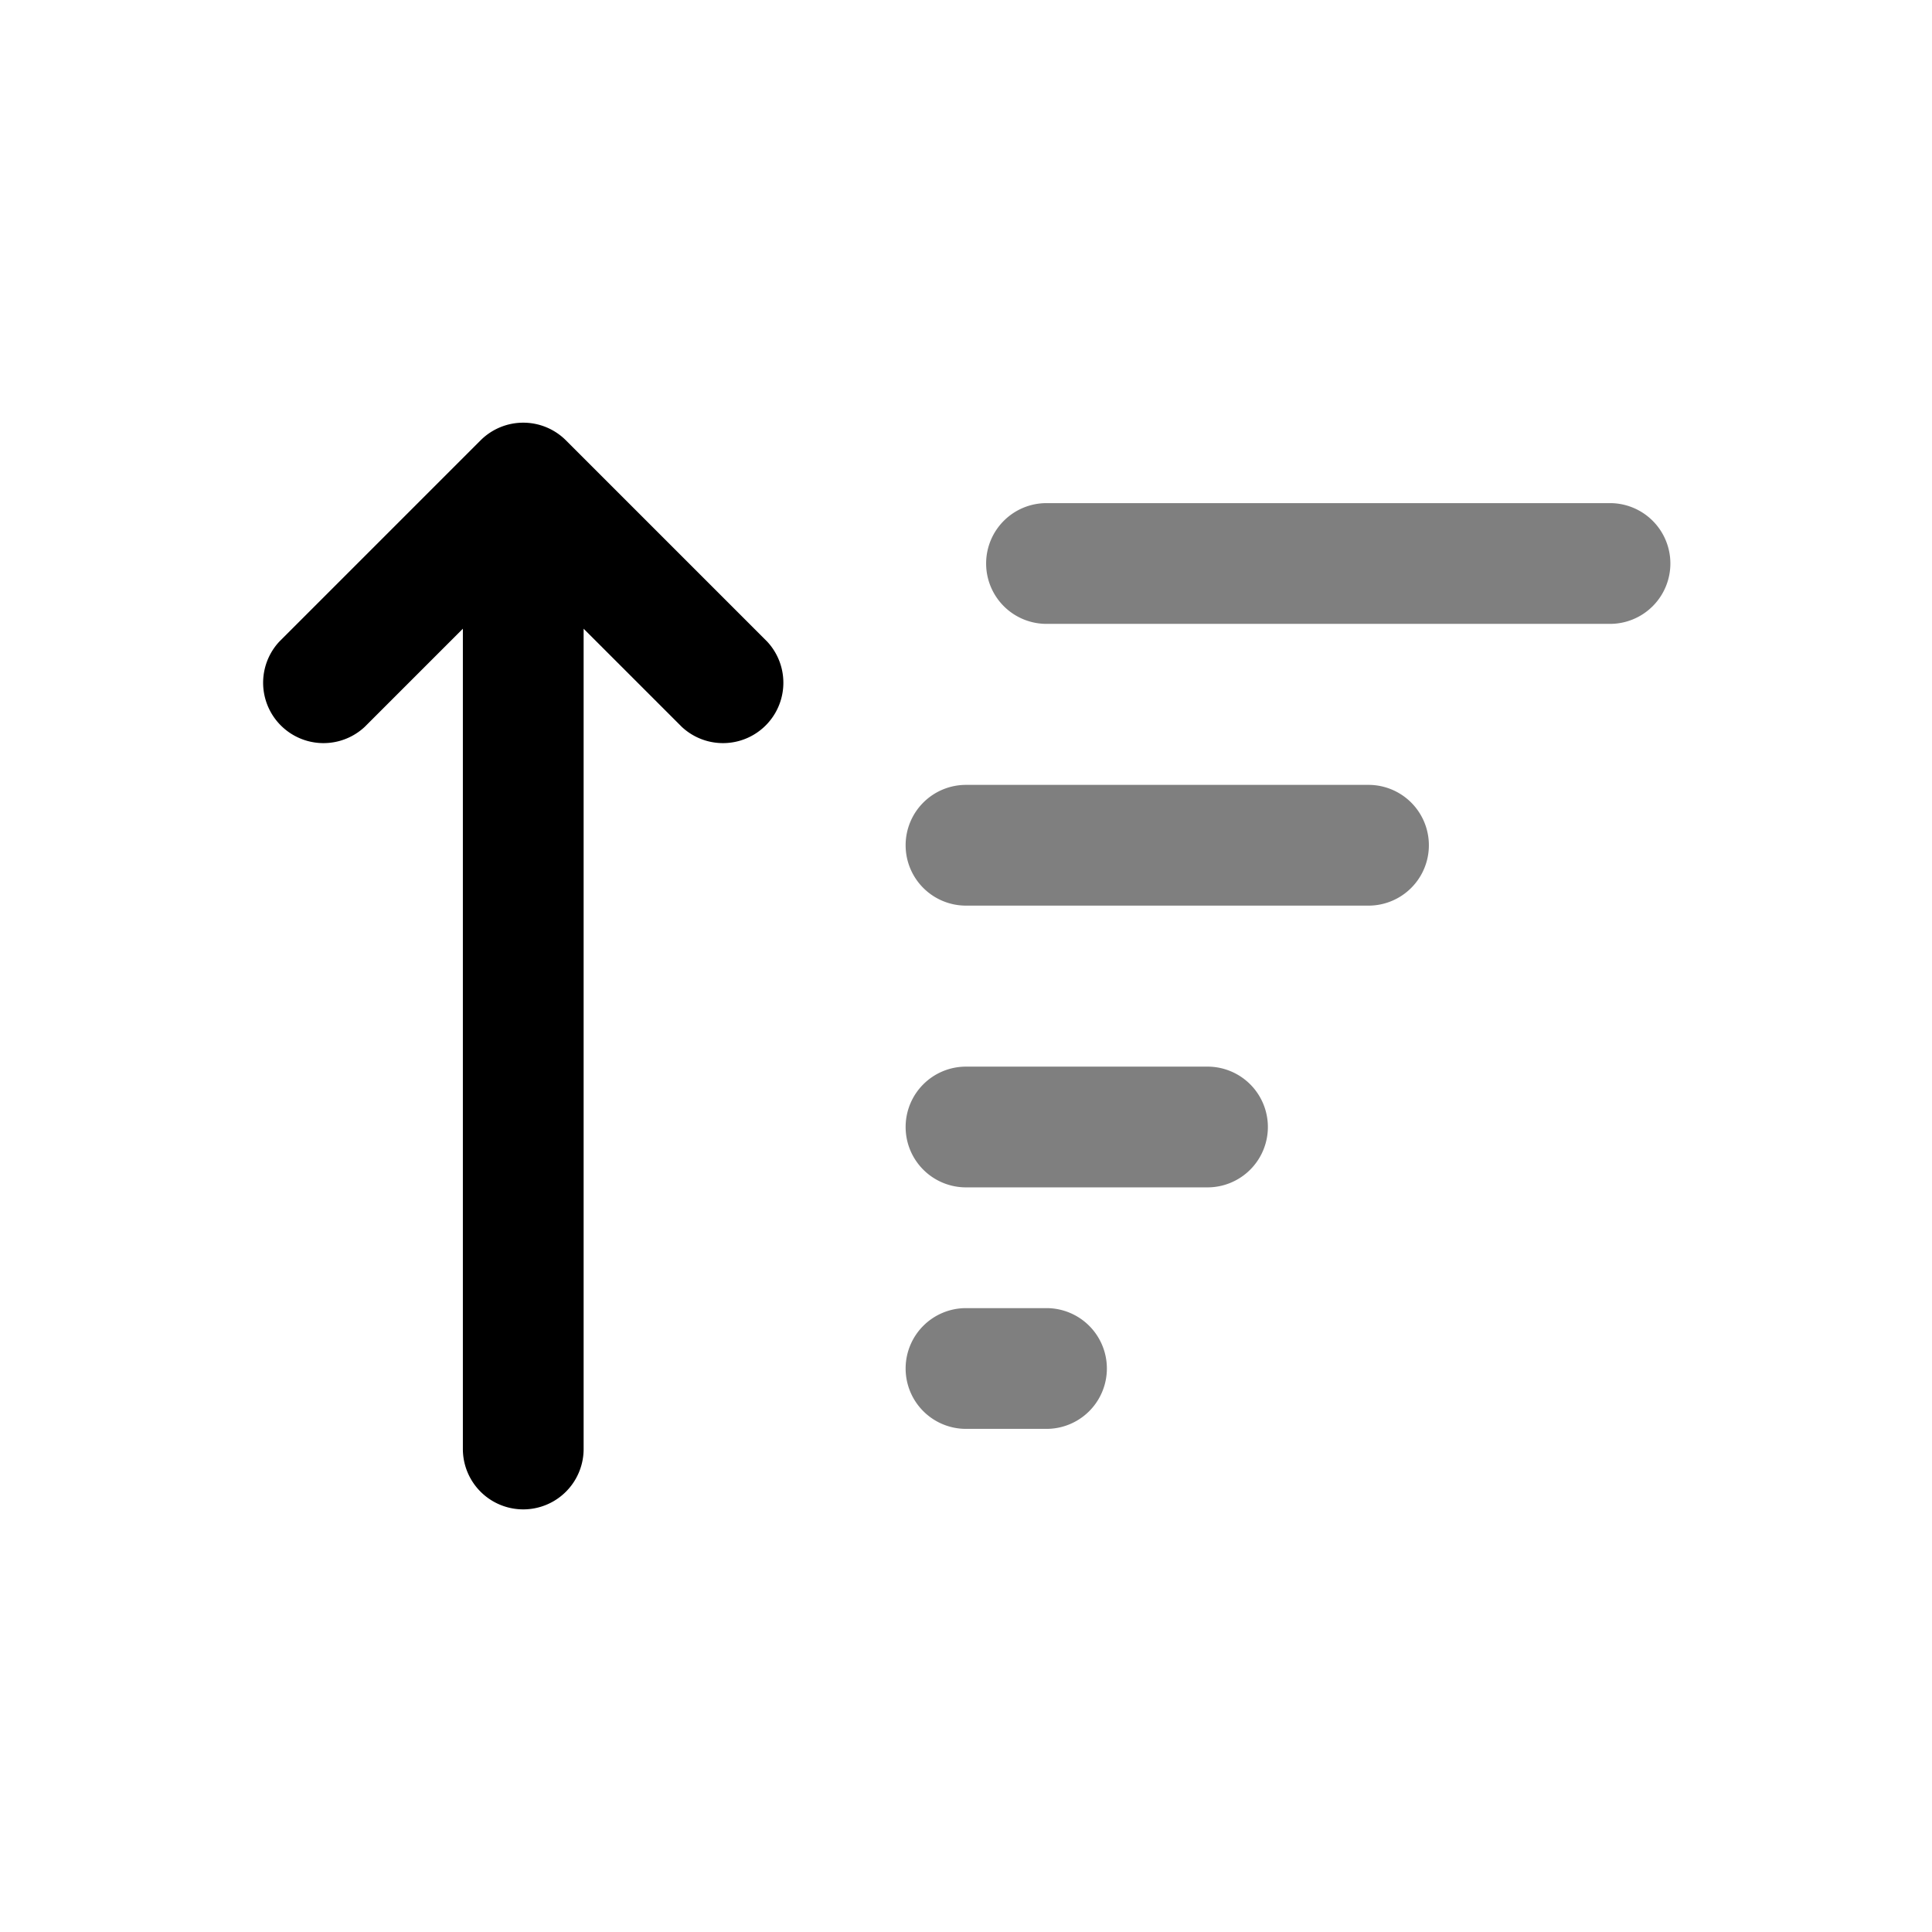
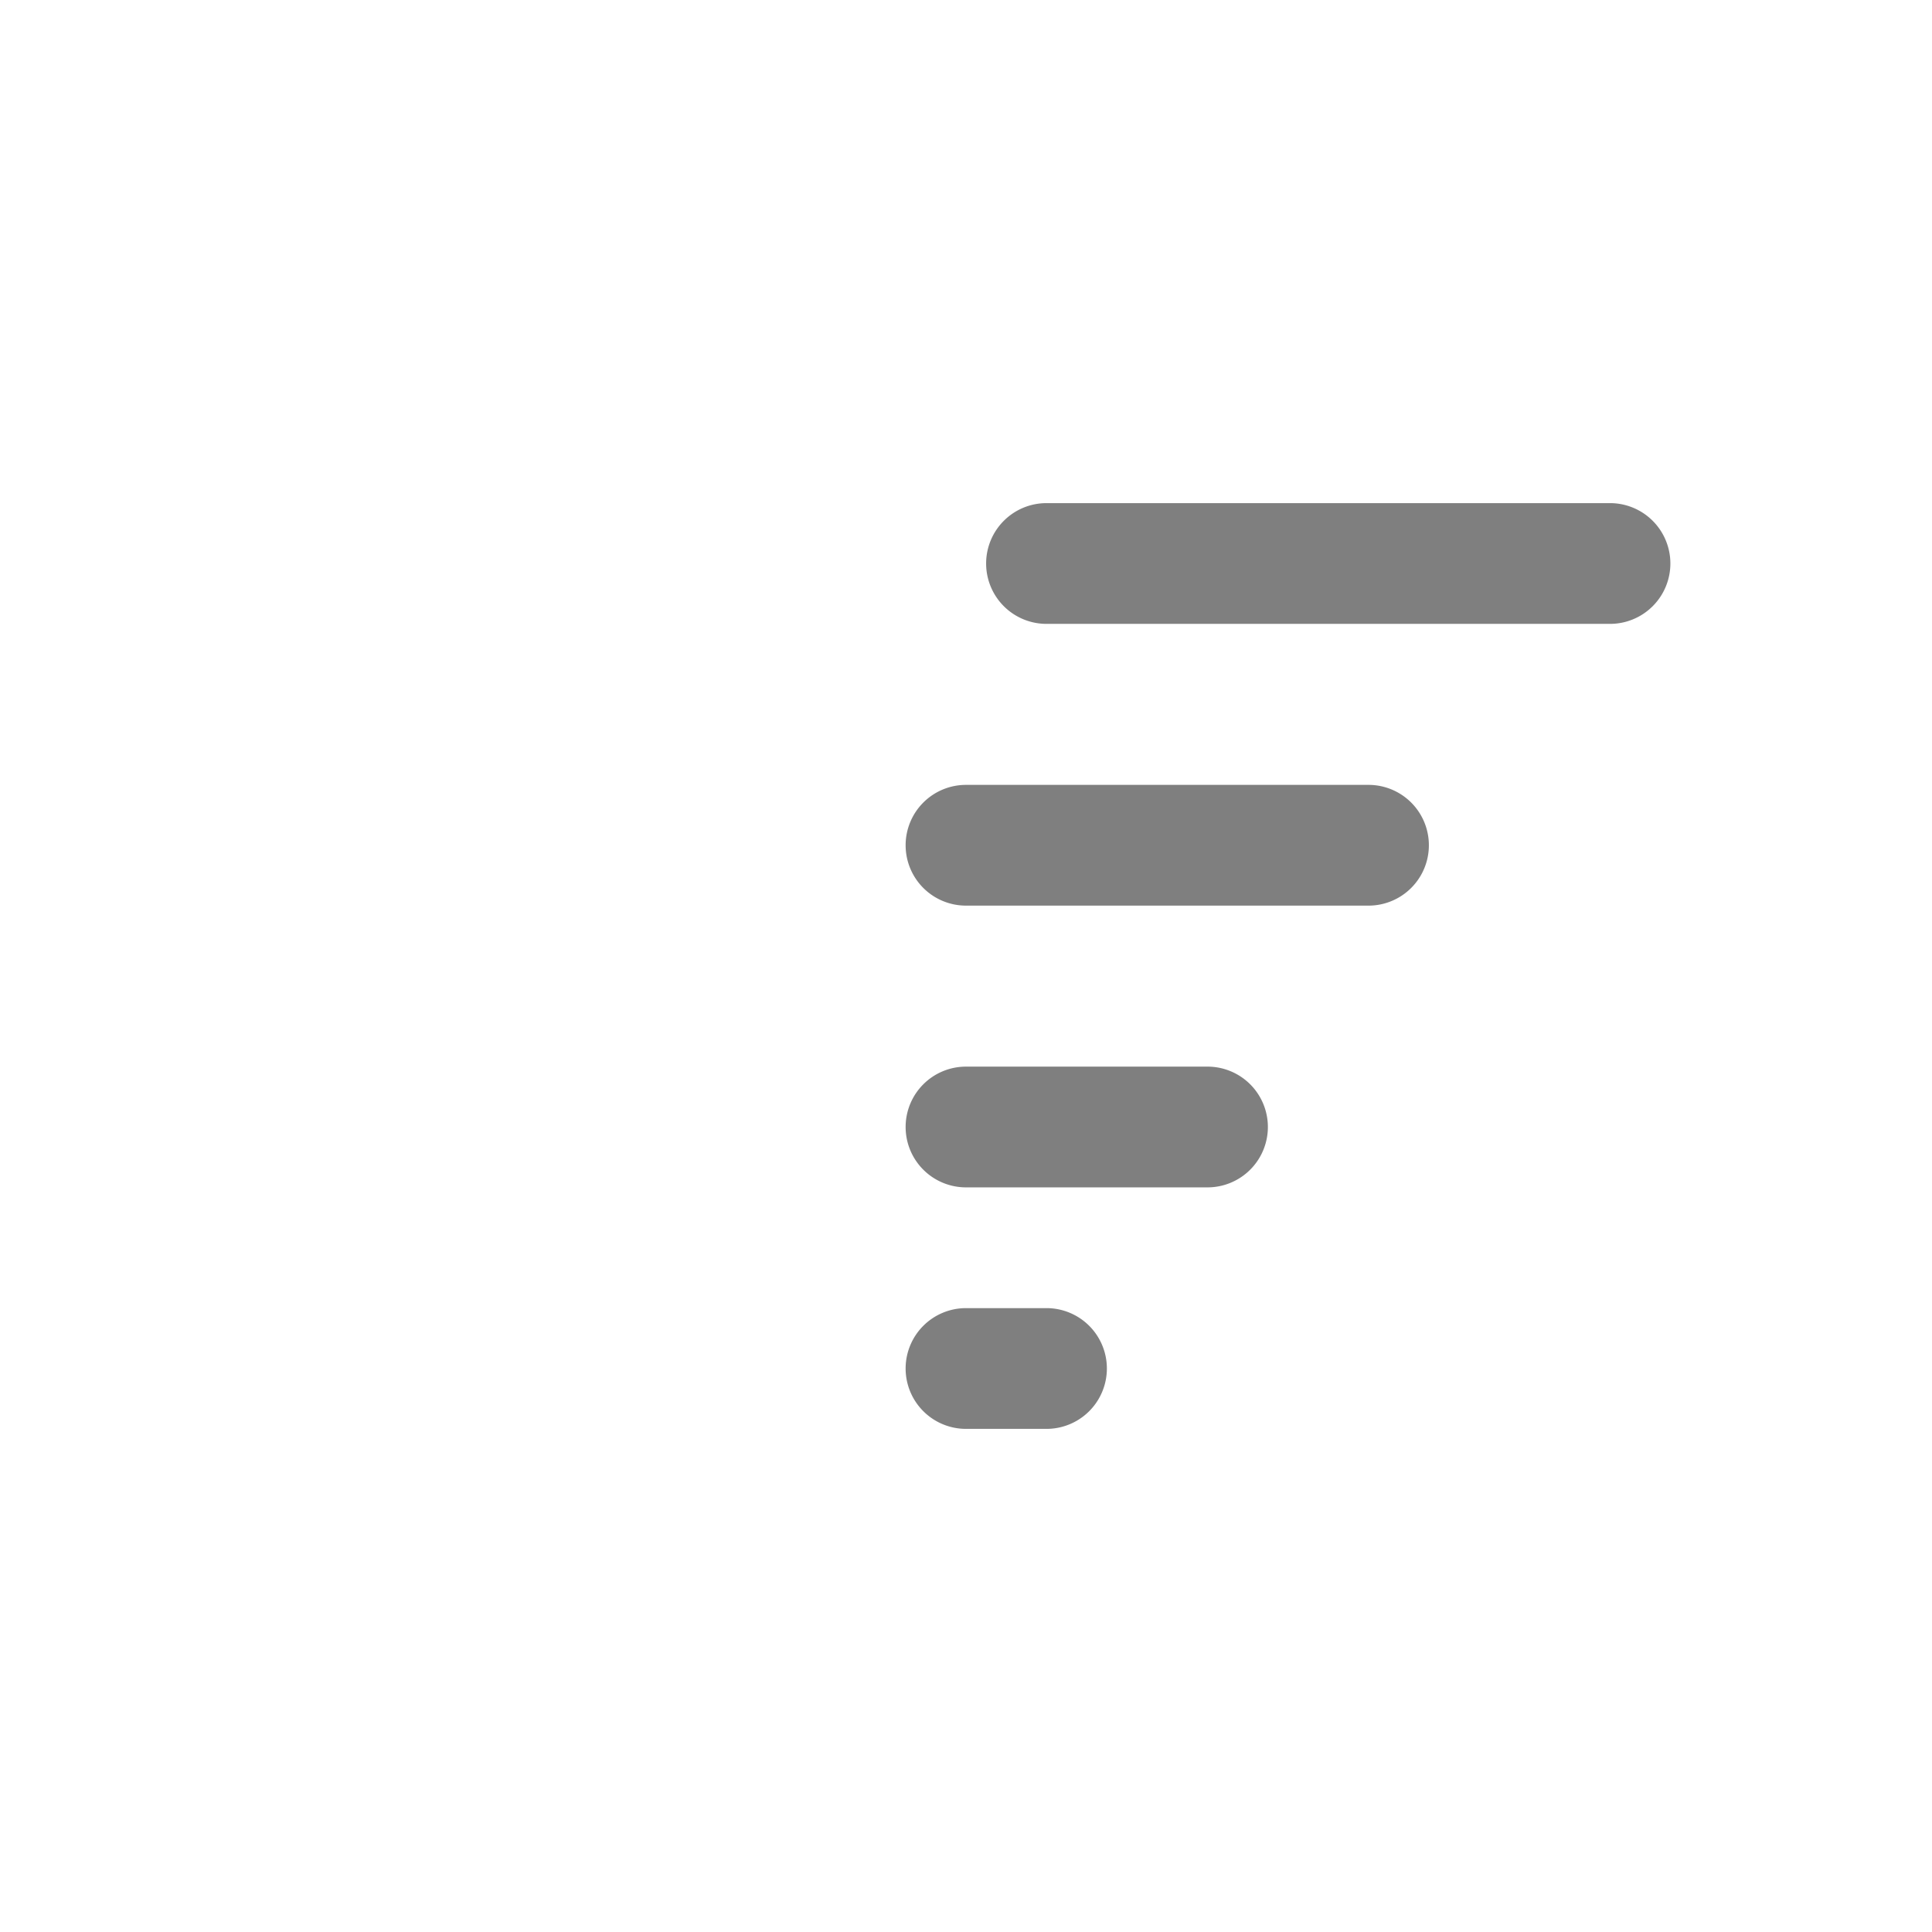
<svg xmlns="http://www.w3.org/2000/svg" width="200" height="200" viewBox="0 0 24 24">
-   <path fill="currentColor" d="M5.97 5.47a.75.75 0 0 1 1.06 0l2.5 2.5a.75.75 0 0 1-1.06 1.06L7.25 7.81V18a.75.75 0 0 1-1.5 0V7.81L4.53 9.03a.75.75 0 0 1-1.06-1.06z" />
  <path fill="currentColor" d="M12.25 7a.75.75 0 0 1 .75-.75h7a.75.75 0 0 1 0 1.5h-7a.75.75 0 0 1-.75-.75m-1 3.5a.75.75 0 0 1 .75-.75h5a.75.75 0 0 1 0 1.5h-5a.75.75 0 0 1-.75-.75m0 3.5a.75.75 0 0 1 .75-.75h3a.75.75 0 0 1 0 1.5h-3a.75.75 0 0 1-.75-.75m0 3a.75.75 0 0 1 .75-.75h1a.75.75 0 0 1 0 1.5h-1a.75.75 0 0 1-.75-.75" opacity=".5" />
</svg>